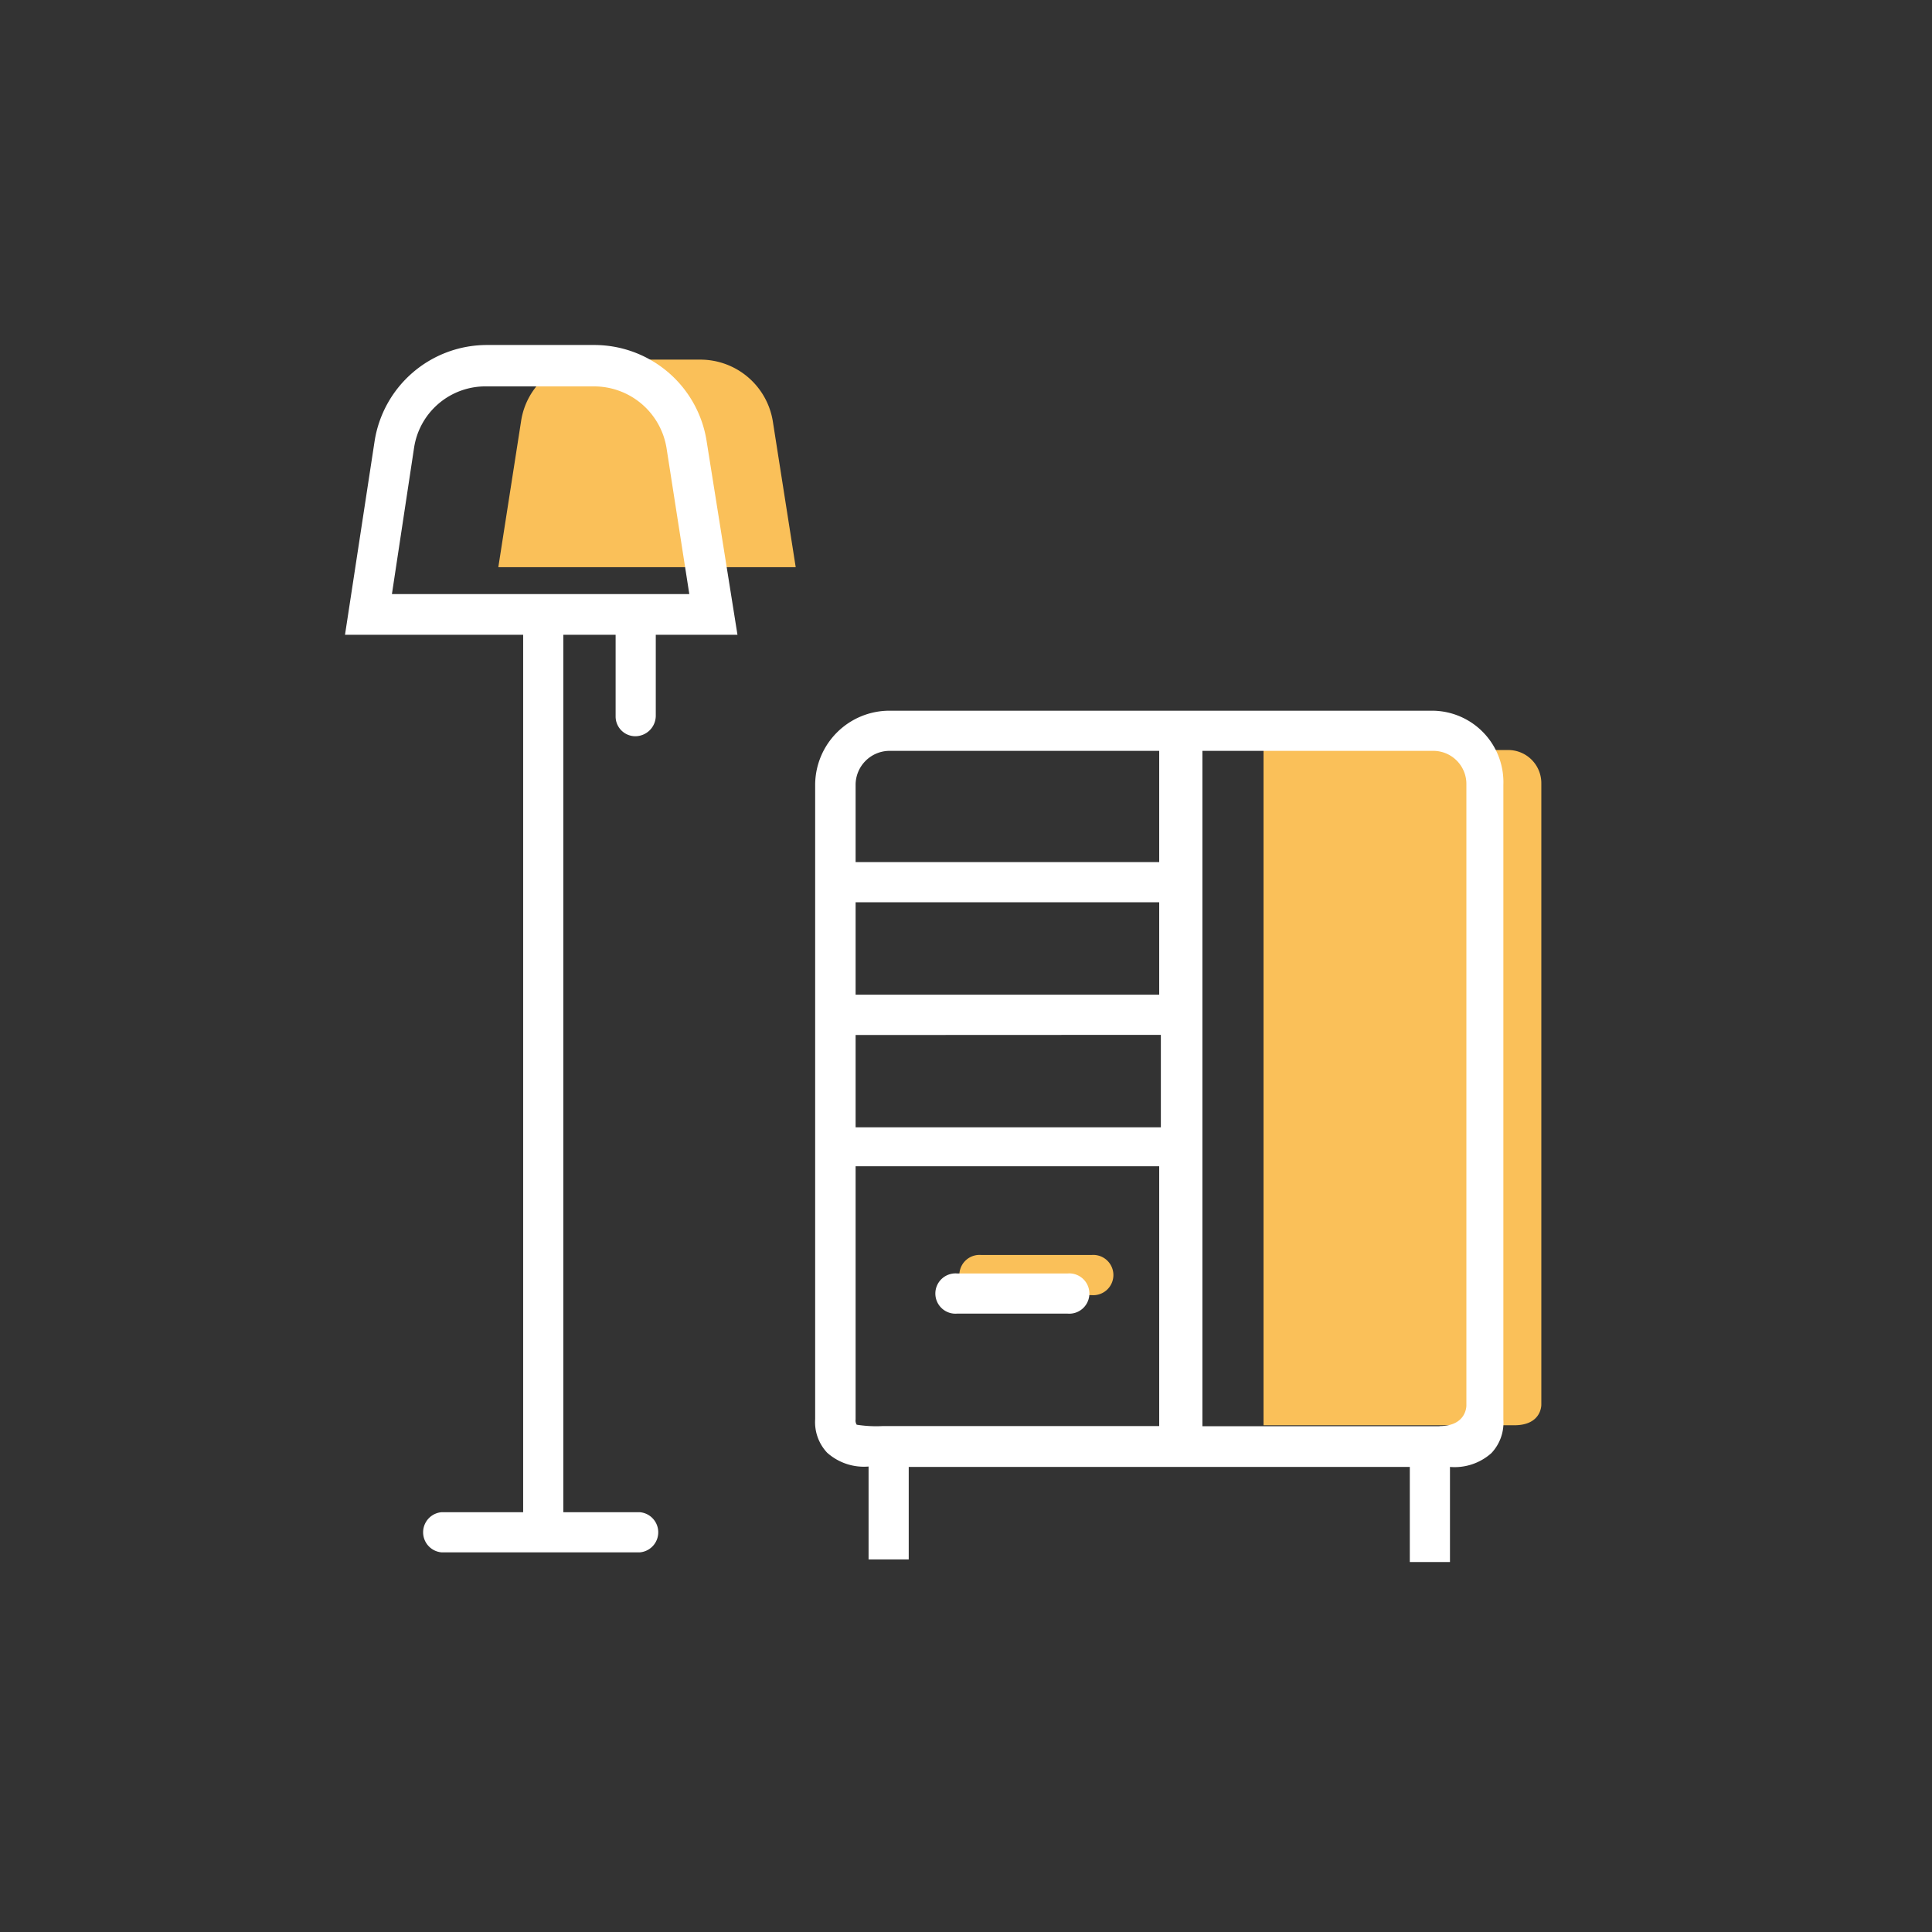
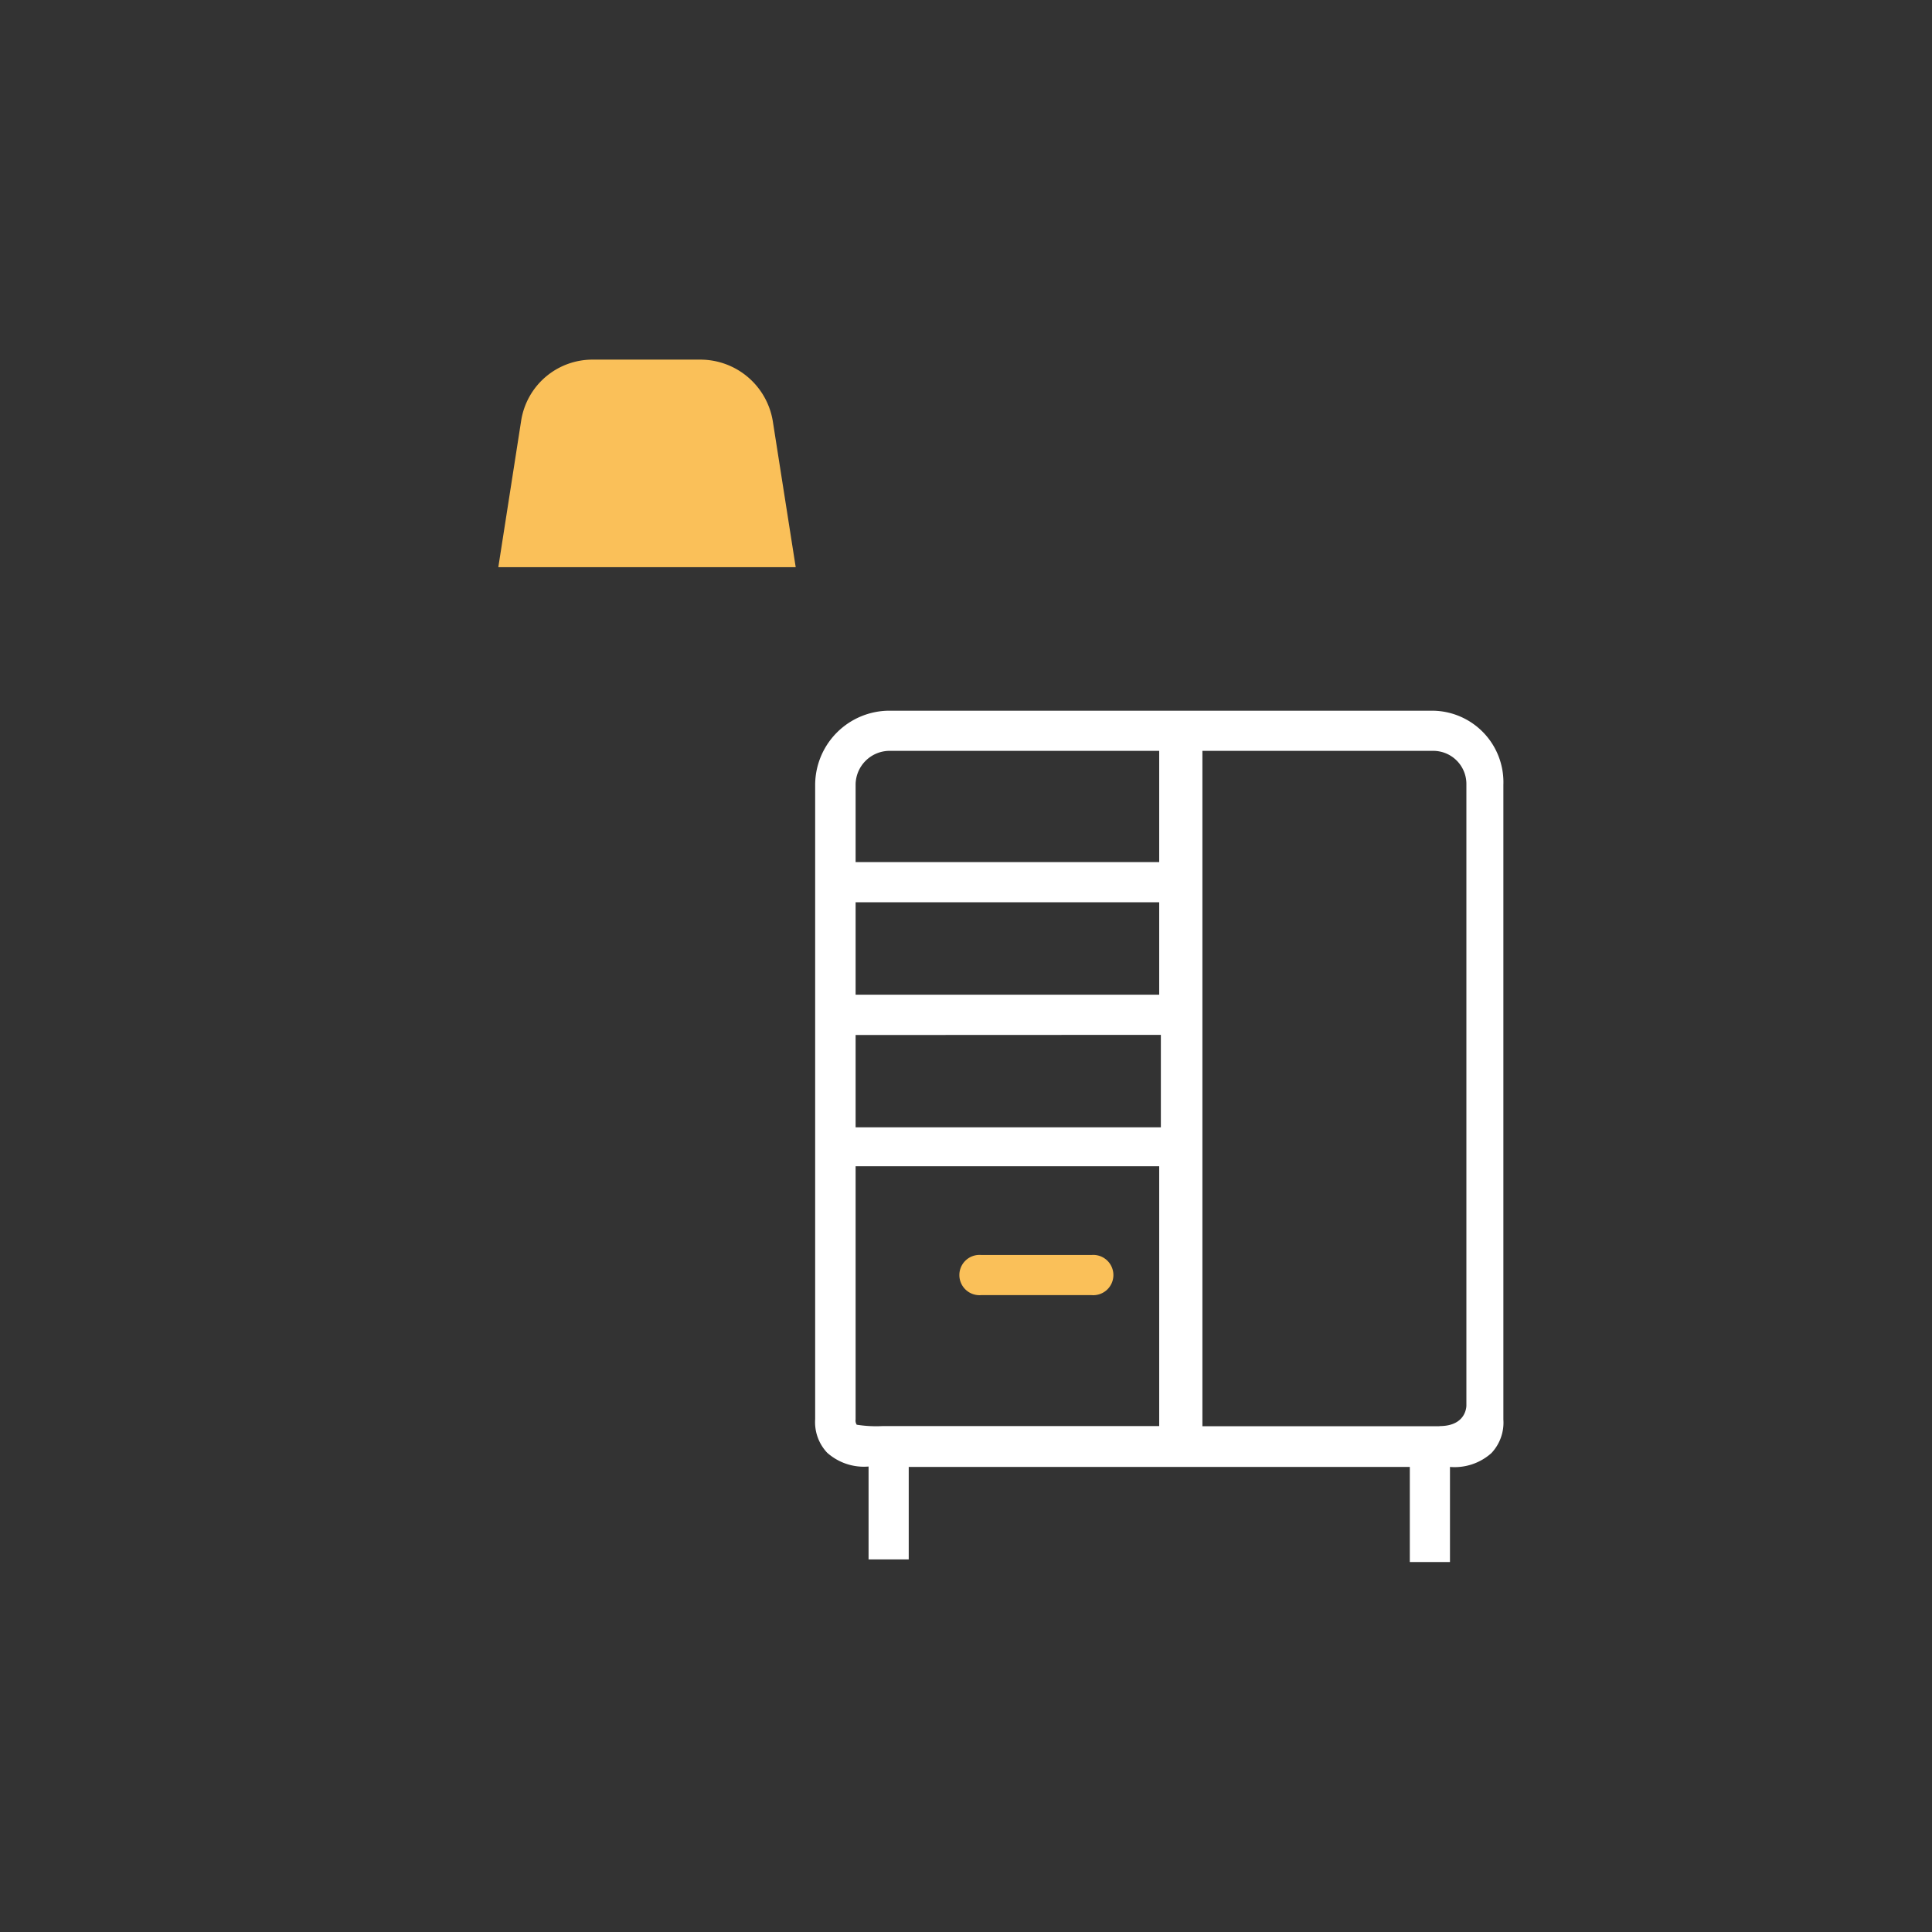
<svg xmlns="http://www.w3.org/2000/svg" id="Ebene_1" data-name="Ebene 1" viewBox="0 0 140 140">
  <rect x="0" y="0" width="140" height="140" fill="#333333" stroke="none" />
  <title>Zeichenfläche 1</title>
  <path d="M71.1,93.85h8a1.46,1.46,0,1,0,0-2.91h-8a1.46,1.46,0,1,0,0,2.91Z" fill="#fac059" />
  <path d="M37.76,30.52A5.23,5.23,0,0,1,43,26.06h7.77A5.32,5.32,0,0,1,56,30.52L57.66,41.1H36.11Z" fill="#fac059" />
-   <path d="M109.75,103.28H91.56V54.35h17.7a2.4,2.4,0,0,1,2.43,2.43v45S111.74,103.27,109.75,103.28Z" fill="#fac059" />
  <path d="M103.73,51.5H64.41a5.39,5.39,0,0,0-5.34,5.34v46a3.23,3.23,0,0,0,.87,2.43,4,4,0,0,0,3,1V113h2.91v-6.7h36.31v6.89h2.91v-6.89a4,4,0,0,0,3-1,3.22,3.22,0,0,0,.87-2.43v-46A5.18,5.18,0,0,0,103.73,51.5ZM84.12,72.08H62v-6.7H84v6.7Zm0,2.91v6.7H62V75ZM64.41,54.41H84v8.06H62V56.84A2.47,2.47,0,0,1,64.41,54.41ZM62,102.86V84.51H84v18.83H63.93a9,9,0,0,1-1.85-.1A.56.56,0,0,1,62,102.86Zm42.32.49H87.13V54.41h16.7a2.4,2.4,0,0,1,2.43,2.43v45S106.3,103.34,104.31,103.34Z" fill="#fff" />
-   <path d="M69.36,95.19h8a1.46,1.46,0,1,0,0-2.91h-8a1.46,1.46,0,1,0,0,2.91Z" fill="#fff" />
-   <path d="M46.06,53.35a1.49,1.49,0,0,0,1.46-1.46V46h5.92L51.21,32a8.24,8.24,0,0,0-8.15-7H35.29a8.24,8.24,0,0,0-8.15,7L25,46H37.91v63.58H32a1.46,1.46,0,0,0,0,2.91H46.36a1.46,1.46,0,0,0,0-2.91H40.82V46h3.79v5.92A1.43,1.43,0,0,0,46.06,53.35ZM30,32.48A5.23,5.23,0,0,1,35.29,28h7.77a5.32,5.32,0,0,1,5.24,4.47l1.65,10.58H28.4Z" fill="#fff" />
</svg>